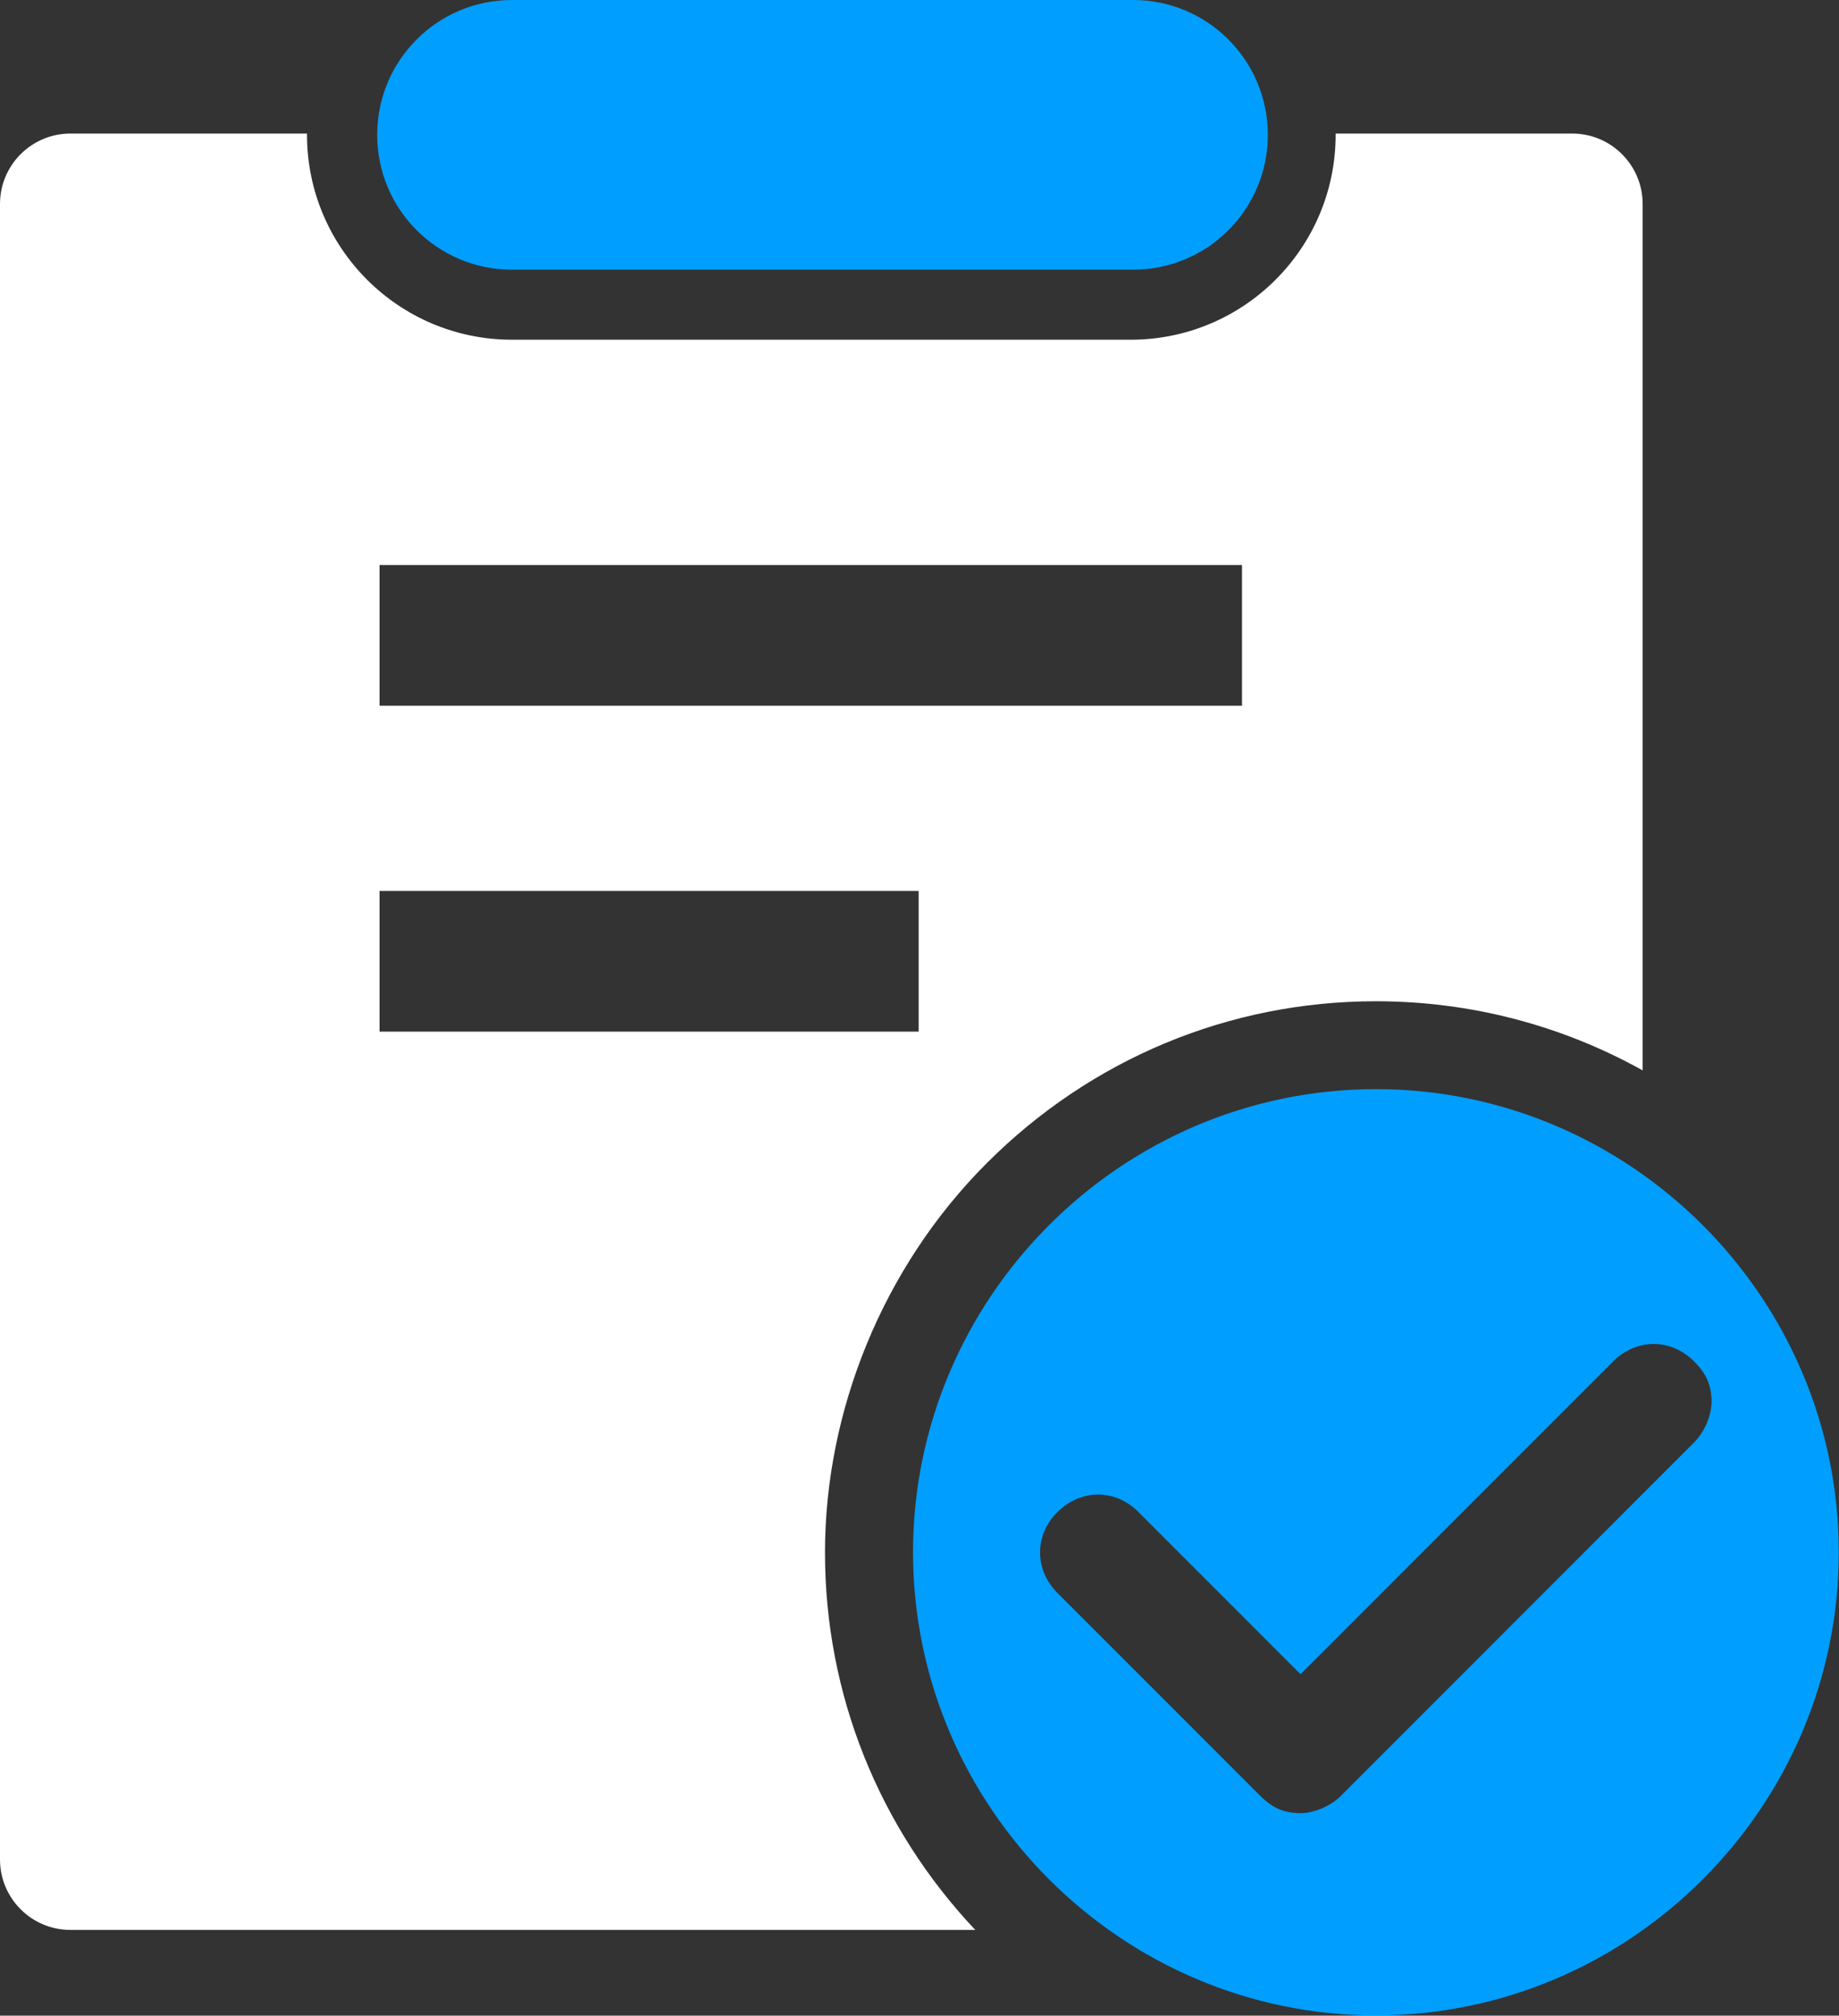
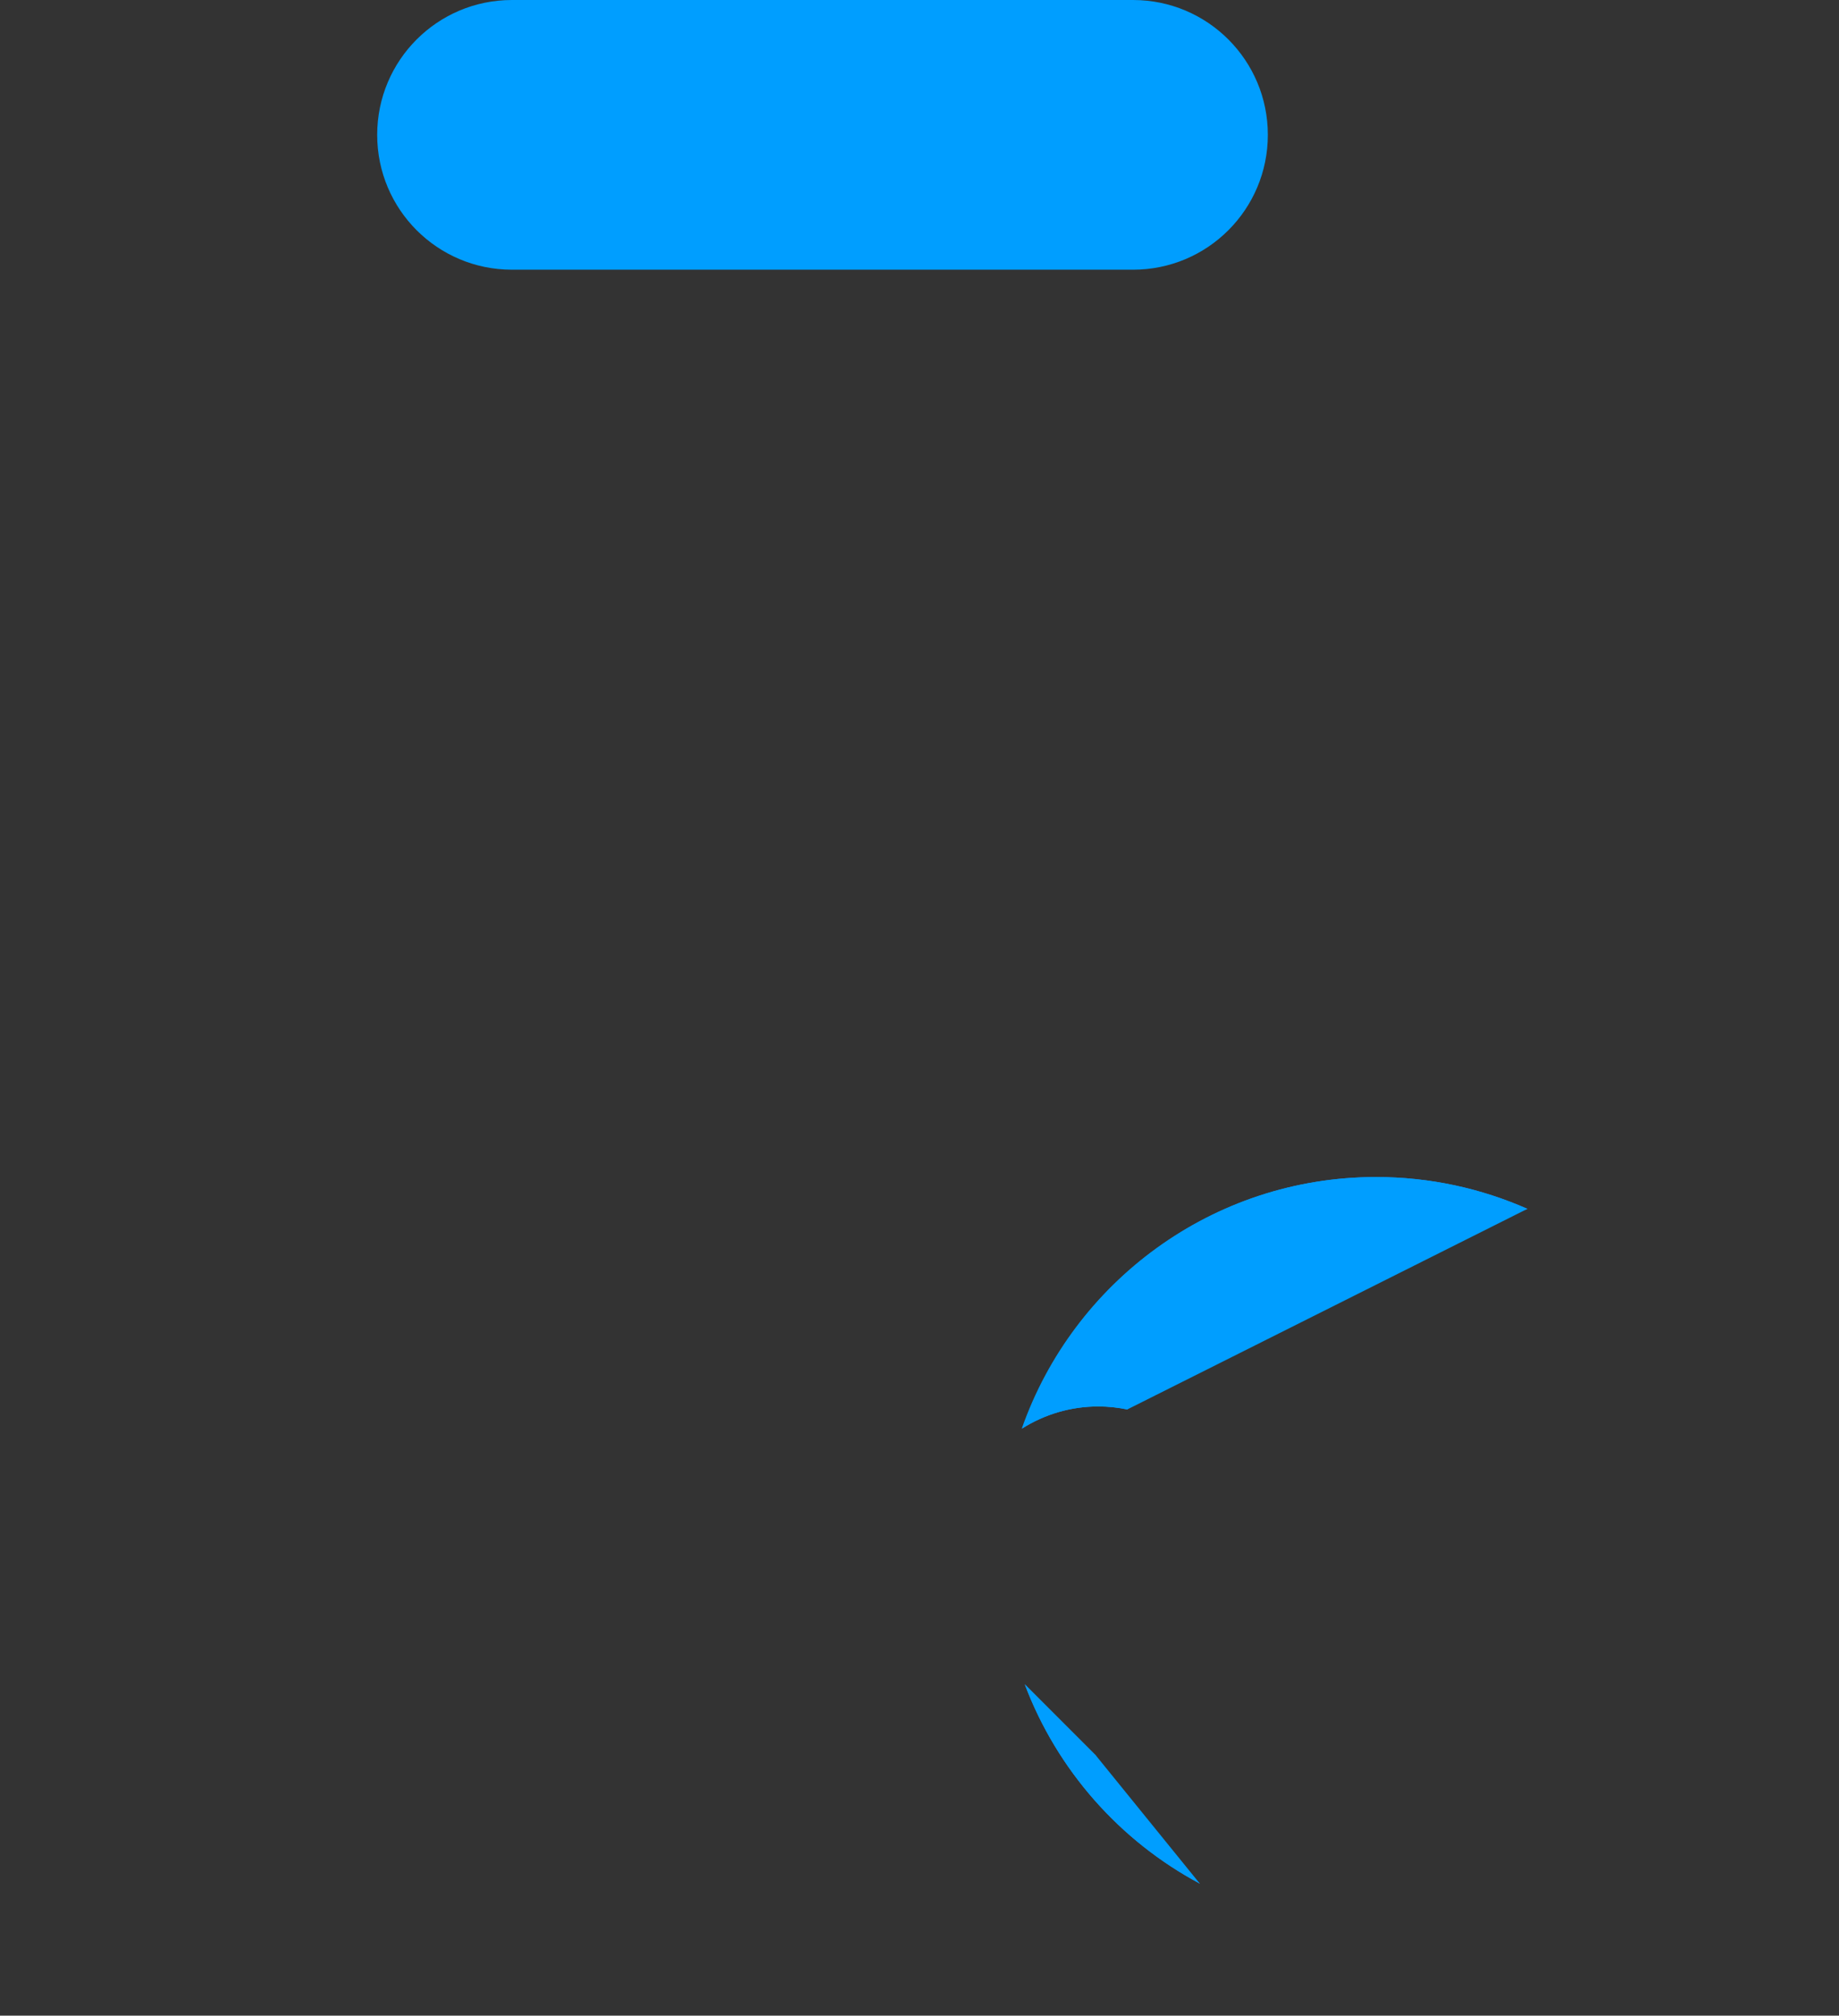
<svg xmlns="http://www.w3.org/2000/svg" id="_图层_1" data-name="图层 1" viewBox="0 0 85.42 93.57">
  <rect x="0" y="0" width="85.42" height="93.57" fill="#333333" stroke="none" />
  <defs>
    <style>
      .cls-1 {
        fill: #fff;
      }

      .cls-2 {
        fill: #009eff;
      }

      .cls-3 {
        fill: #1d92ff;
      }
    </style>
  </defs>
  <path class="cls-3" d="M55.74,87.44c-2.53-1.97-4.34-2.49-4.83-5.94l-3.31-3.31c1.5,3.98,4.42,7.27,8.13,9.25h0Zm-8.27-21.12c1.06-.67,2.28-1.03,3.55-1.03,.46,0,.91,.05,1.35,.14,1.94-5.6,6.1-8.68,14.75-8.68,1.67,0,2.85-.32,3.84-.63-2.15-.95-4.53-1.48-7.03-1.48-7.6,0-14.07,4.89-16.45,11.68h0Zm0,0" />
  <path class="cls-2" d="M50.91,81.5l-3.31-3.31c1.5,3.98,4.42,7.27,8.13,9.25m15.21-31.32c-2.15-.95-4.53-1.48-7.03-1.48-7.6,0-14.07,4.89-16.45,11.68,1.06-.67,2.28-1.03,3.55-1.03,.46,0,.91,.05,1.35,.14M23.78,12.52h28.85c3.46,0,6.26-2.8,6.26-6.26s-2.8-6.26-6.26-6.26H23.78c-3.46,0-6.26,2.8-6.26,6.26s2.8,6.26,6.26,6.26h0Zm0,0" />
-   <path class="cls-1" d="M45.84,53.99c4.84-4.84,11.26-7.51,18.07-7.51,4.4,0,8.64,1.12,12.39,3.21V9.47c0-1.8-1.46-3.27-3.27-3.27h-10.99v.05c0,5.26-4.26,9.52-9.52,9.52H23.78c-5.26,0-9.52-4.26-9.52-9.52v-.05H3.27c-1.8,0-3.27,1.46-3.27,3.27V86.32c0,1.8,1.46,3.27,3.27,3.27H45.3c-4.5-4.77-6.98-10.97-6.98-17.52s2.67-13.23,7.51-18.07h0ZM17.63,26.23H57.69v6.53H17.63v-6.53Zm0,15.13h25.04v6.53H17.63v-6.53Zm0,0" />
-   <path class="cls-2" d="M63.91,50.56c-11.83,0-21.5,9.68-21.5,21.5s9.68,21.5,21.5,21.5,21.5-9.68,21.5-21.5-9.68-21.5-21.5-21.5h0Zm14.78,16.4l-16.4,16.4c-.54,.54-1.34,.81-1.88,.81-.81,0-1.34-.27-1.88-.81l-9.41-9.41c-1.08-1.08-1.08-2.69,0-3.76,1.08-1.08,2.69-1.08,3.76,0l7.53,7.53,14.52-14.52c1.08-1.08,2.69-1.08,3.76,0,.54,.54,.81,1.07,.81,1.88,0,.54-.27,1.34-.81,1.88h0Zm0,0" />
</svg>